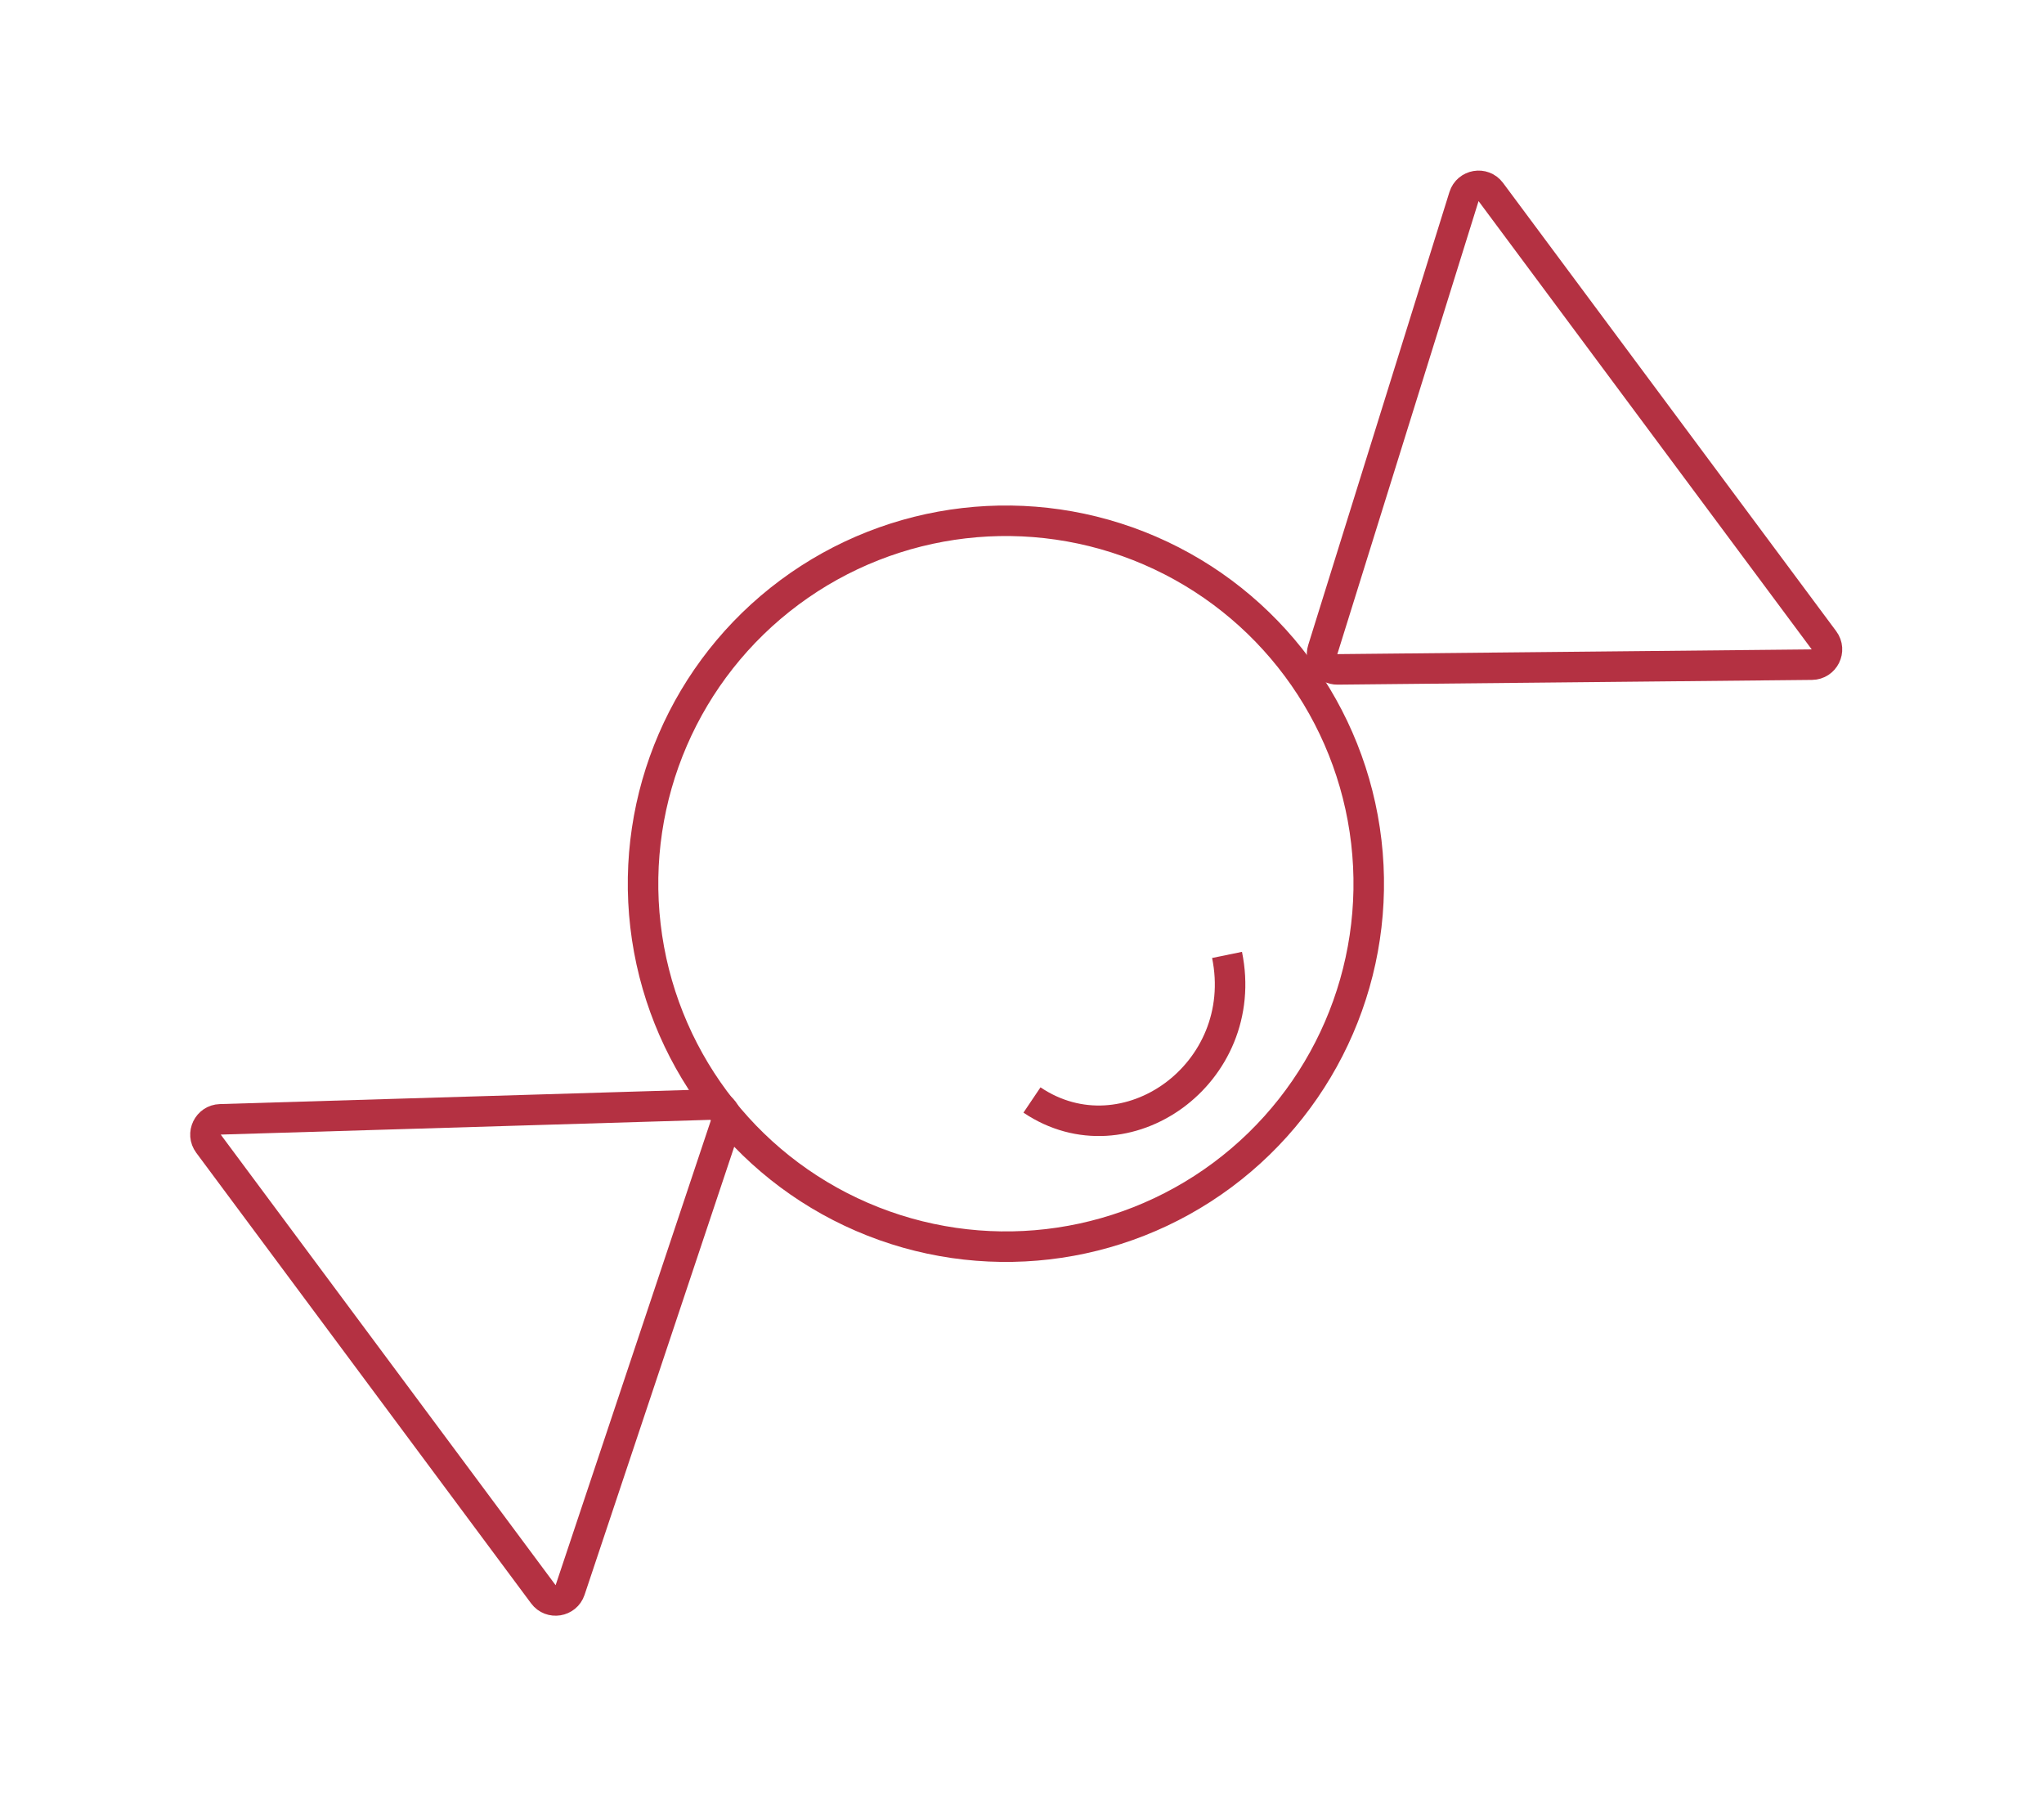
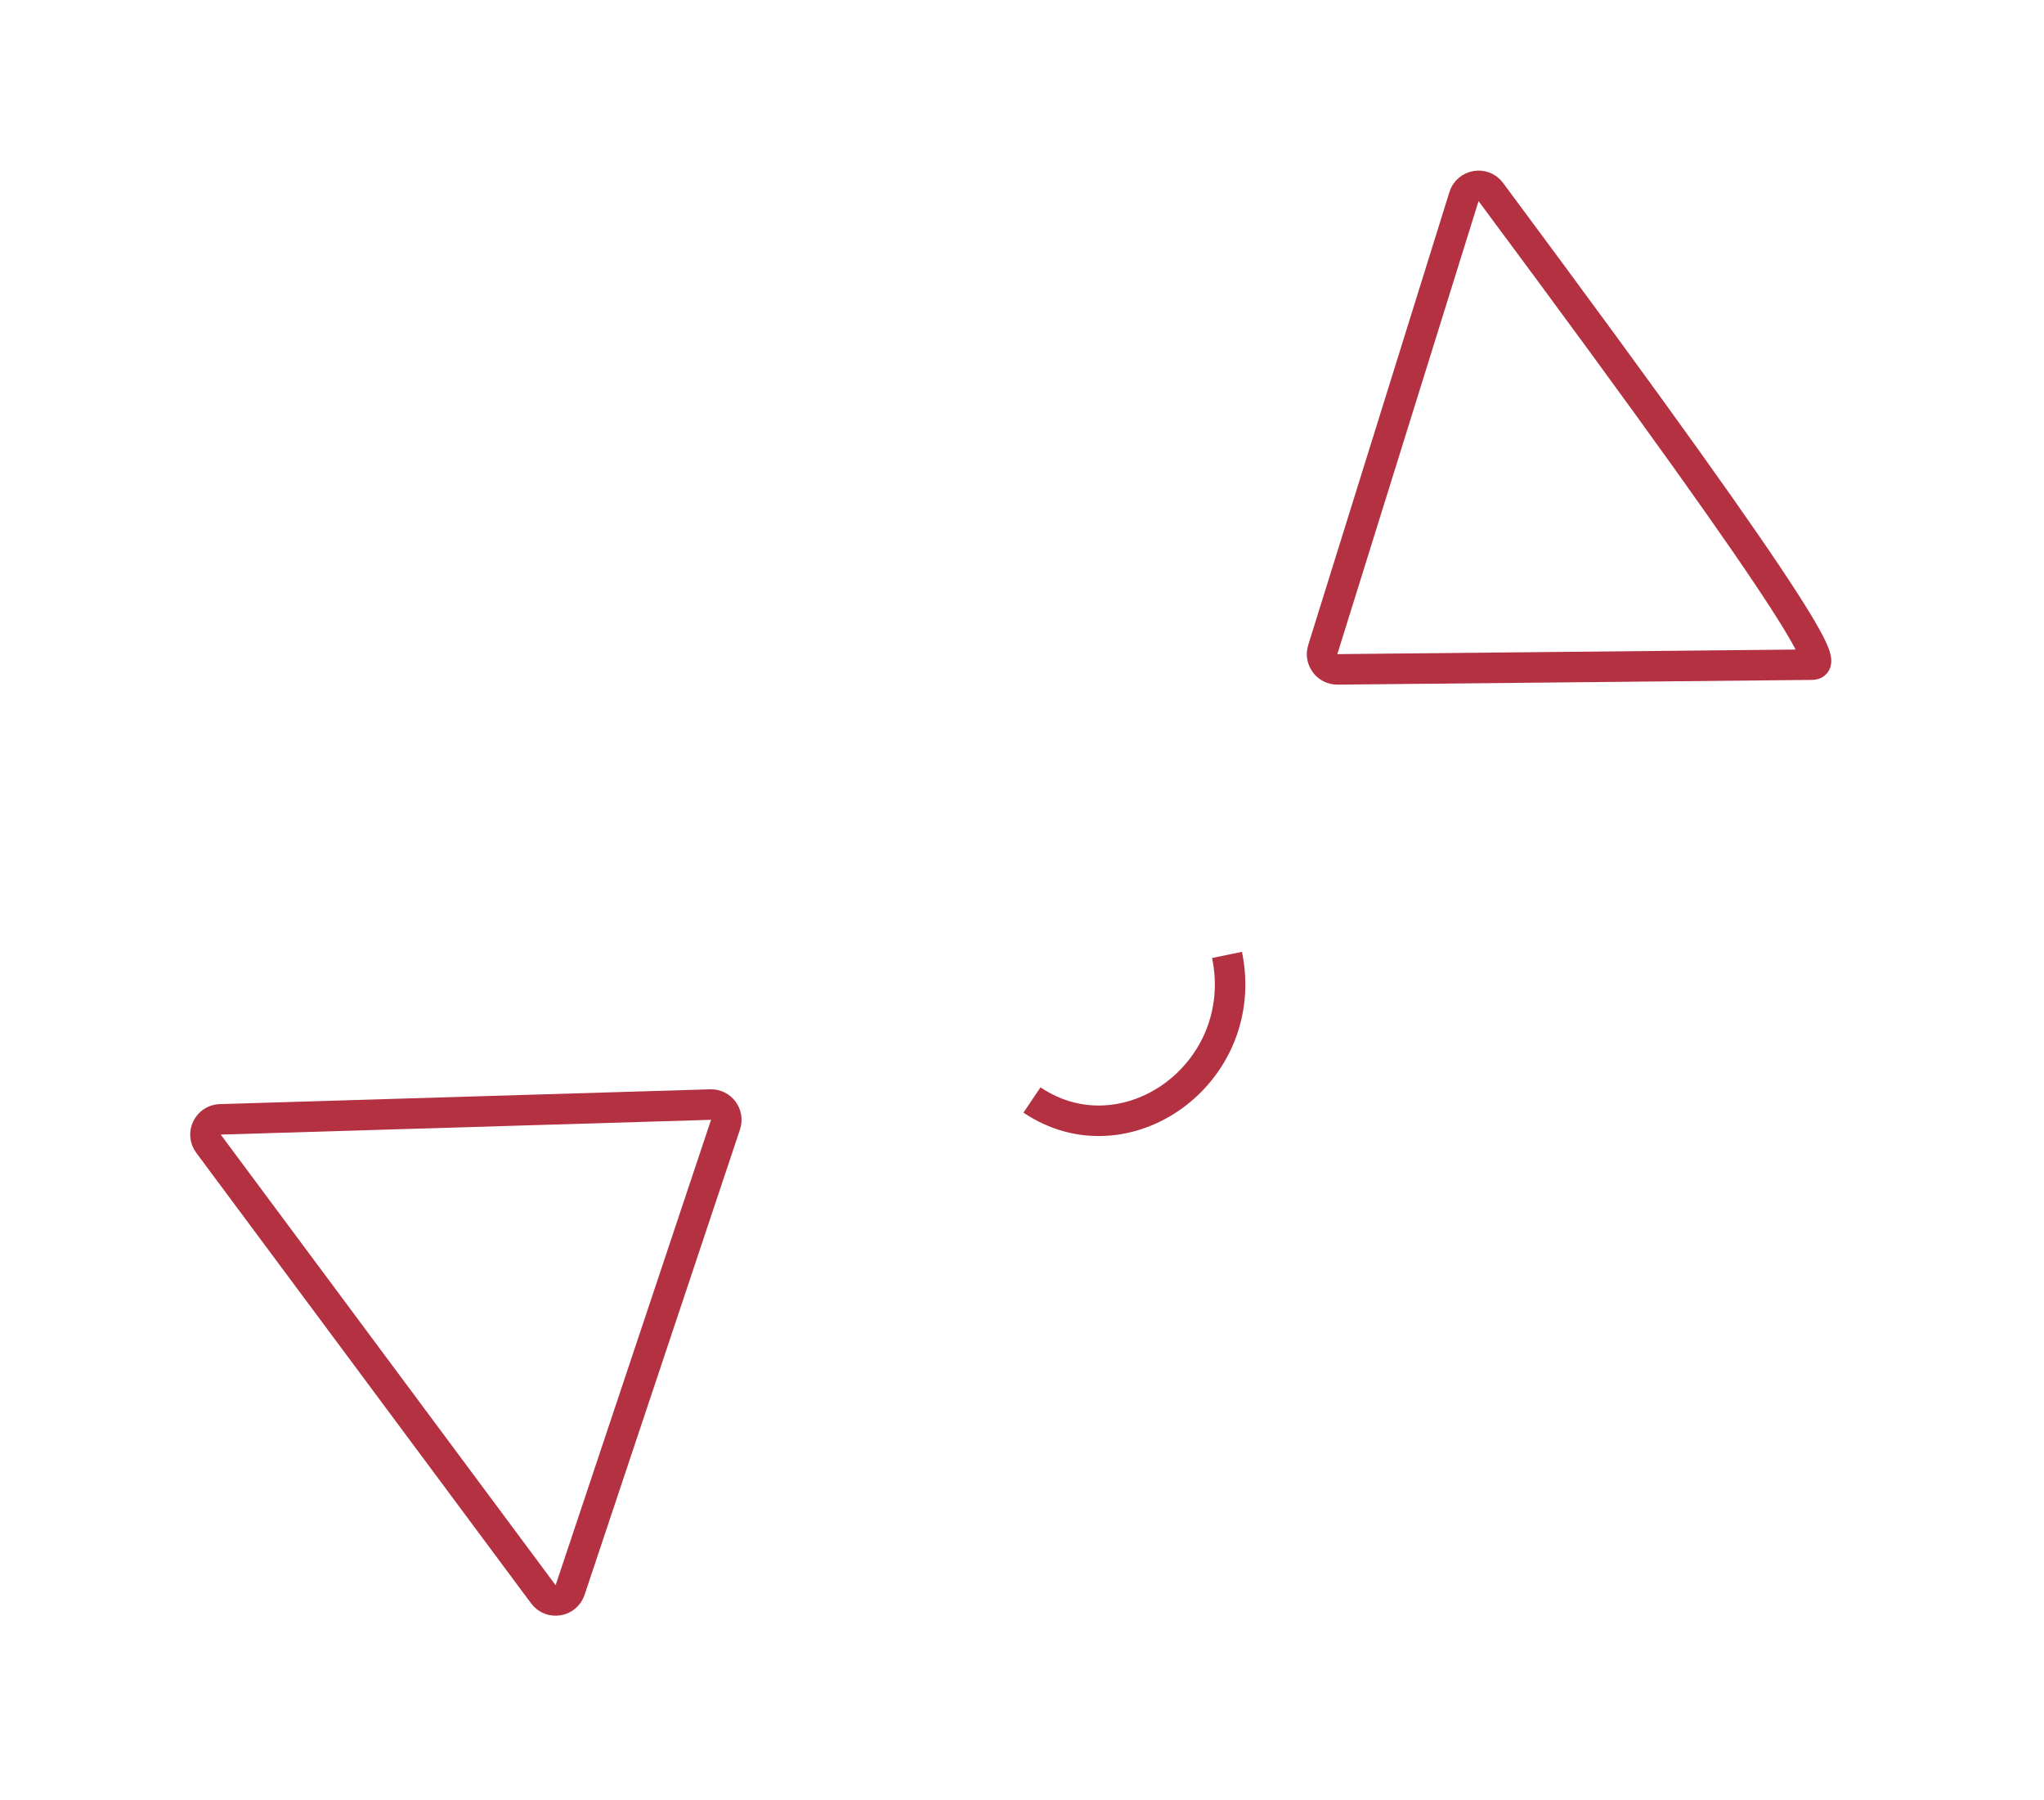
<svg xmlns="http://www.w3.org/2000/svg" width="67" height="59" viewBox="0 0 67 59" fill="none">
-   <circle cx="32.972" cy="28.96" r="11.894" transform="rotate(-126.626 32.972 28.96)" stroke="#B43142" />
-   <path d="M43.841 21.936C43.502 21.94 43.258 21.611 43.359 21.287L47.988 6.442C48.11 6.052 48.623 5.964 48.867 6.292L59.787 20.982C60.031 21.31 59.8 21.776 59.391 21.781L43.841 21.936Z" stroke="#B43142" />
+   <path d="M43.841 21.936C43.502 21.94 43.258 21.611 43.359 21.287L47.988 6.442C48.11 6.052 48.623 5.964 48.867 6.292C60.031 21.31 59.8 21.776 59.391 21.781L43.841 21.936Z" stroke="#B43142" />
  <path d="M23.292 36.197C23.64 36.186 23.892 36.525 23.782 36.855L18.687 52.106C18.559 52.489 18.052 52.57 17.811 52.246L6.834 37.479C6.593 37.155 6.816 36.693 7.22 36.681L23.292 36.197Z" stroke="#B43142" />
  <path d="M33.827 36.047C36.896 38.114 41.017 35.178 40.221 31.293" stroke="#B43142" />
</svg>